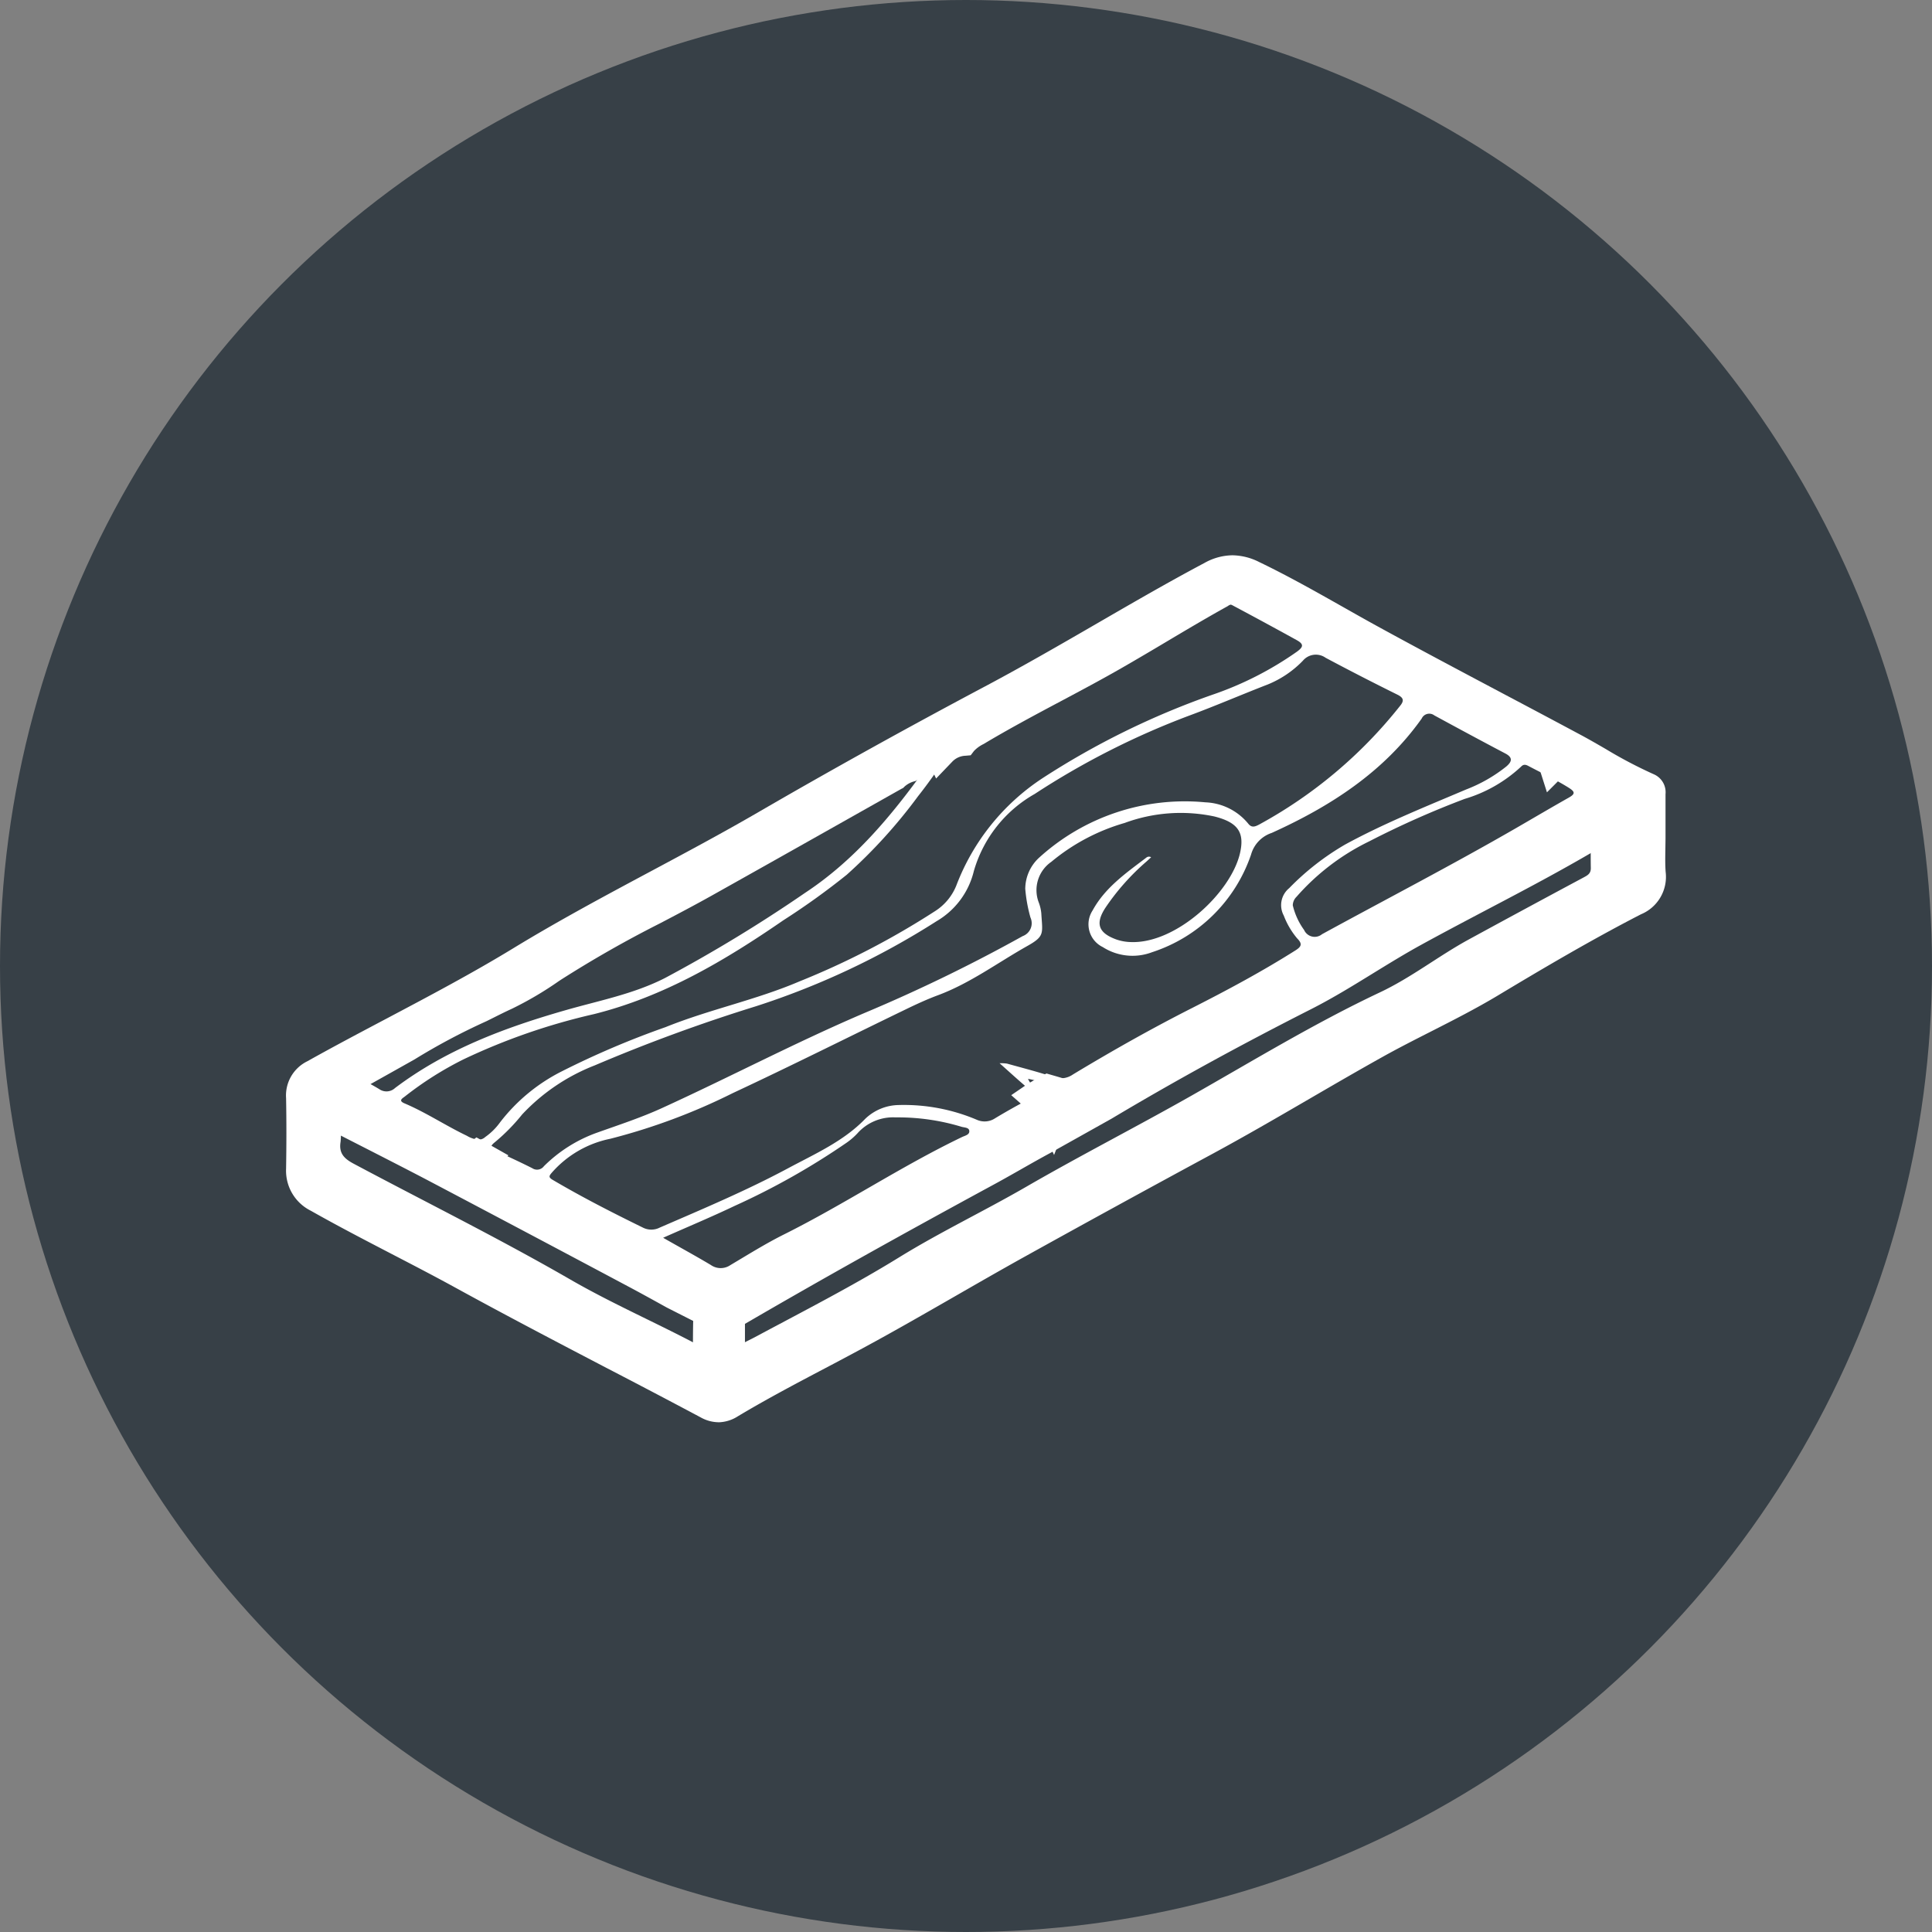
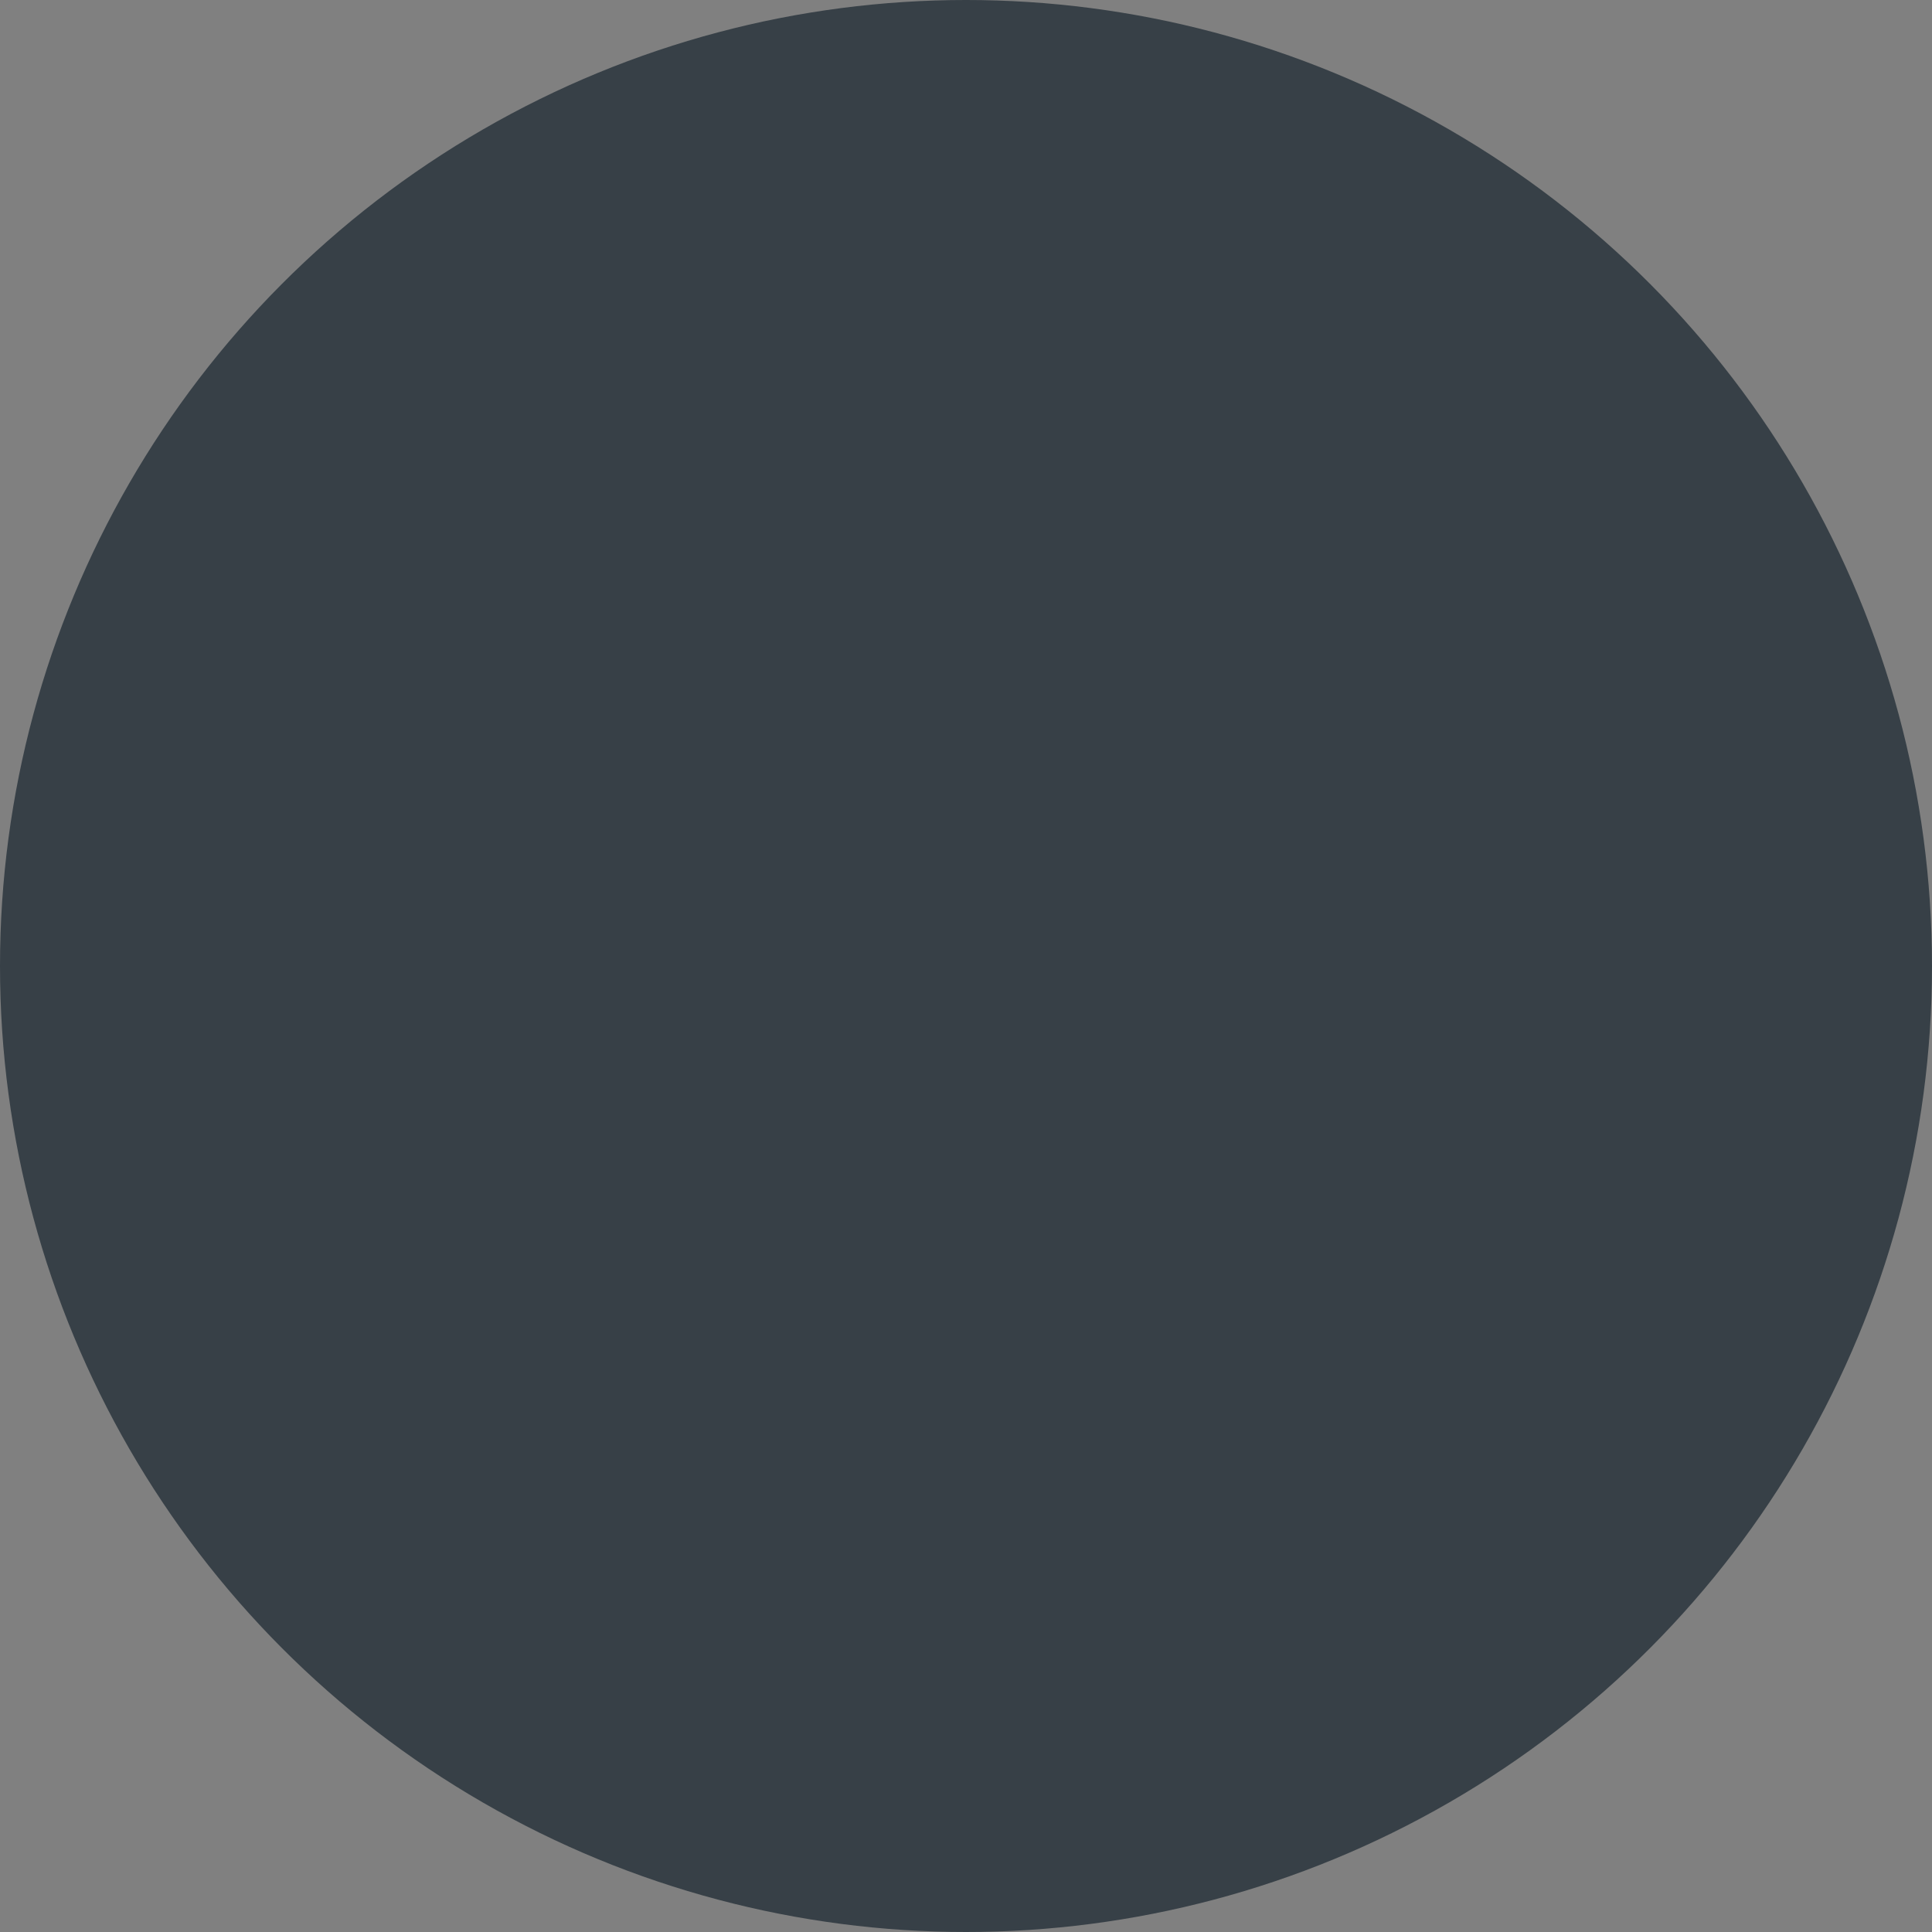
<svg xmlns="http://www.w3.org/2000/svg" viewBox="0 0 158 158" height="158" width="158">
  <rect x="0" y="0" width="158" height="158" fill="#808080" stroke="none" />
  <defs>
    <clipPath id="clip-path">
-       <rect fill="none" height="70.9" width="112.835" data-name="Rectangle 1982" id="Rectangle_1982" />
-     </clipPath>
+       </clipPath>
  </defs>
  <g transform="translate(-530 -278)" data-name="Group 2414" id="Group_2414">
    <circle fill="#374047" transform="translate(530 278)" r="79" cy="79" cx="79" data-name="Ellipse 10" id="Ellipse_10" />
    <g transform="translate(555.396 323.411)" data-name="Group 2419" id="Group_2419">
      <g clip-path="url(#clip-path)" transform="translate(-2 0)" data-name="Group 2418" id="Group_2418">
        <path fill="#fff" transform="translate(1.216 0.735)" d="M107.634,22.01c0,.907-.058,1.817.014,2.718a2.255,2.255,0,0,1-1.428,2.4c-3.849,1.978-7.578,4.176-11.287,6.4-2.933,1.763-6.064,3.153-9.048,4.818-4.477,2.5-8.852,5.177-13.363,7.618q-7.517,4.068-14.991,8.212c-4.142,2.305-8.21,4.744-12.378,7-3.3,1.787-6.667,3.46-9.889,5.39a1.8,1.8,0,0,1-1.992.072C26.9,63.244,20.451,59.985,14.124,56.509c-3.791-2.082-7.686-3.963-11.449-6.092A2.54,2.54,0,0,1,1.223,47.98c.03-1.863.034-3.727,0-5.592a2.059,2.059,0,0,1,1.189-2.044c5.38-3.007,10.944-5.684,16.209-8.9,6.264-3.819,12.883-6.992,19.226-10.673q8.863-5.145,17.936-9.949c5.765-3.059,11.3-6.535,17.064-9.6a3.411,3.411,0,0,1,3.418-.052c3.318,1.6,6.461,3.51,9.69,5.271,5.137,2.8,10.328,5.506,15.487,8.268,1.96,1.051,3.821,2.285,5.877,3.159.339.144.311.439.313.724V22.01M69.529,23.96c-.136.124-.259.241-.387.355A19.053,19.053,0,0,0,65.8,28.076c-.861,1.306-.588,2.072.875,2.606a3.911,3.911,0,0,0,1.216.215c3.675.128,8.134-4,8.9-7.249.4-1.711-.152-2.535-2.09-3.023a13.24,13.24,0,0,0-7.337.53,16.5,16.5,0,0,0-5.995,3.177,2.815,2.815,0,0,0-1.041,3.3,3.381,3.381,0,0,1,.217.9c.1,1.681.3,1.879-1.167,2.7-2.409,1.358-4.645,3.027-7.265,4.006-.9.333-1.767.734-2.626,1.149-4.728,2.287-9.423,4.645-14.181,6.866a50.133,50.133,0,0,1-10.013,3.731,8.631,8.631,0,0,0-4.756,2.748c-.245.283-.321.393.06.618,2.391,1.408,4.858,2.668,7.347,3.887a1.515,1.515,0,0,0,1.394.012c3.538-1.534,7.091-3.027,10.5-4.854,2.212-1.187,4.529-2.2,6.312-4.046a4.04,4.04,0,0,1,2.734-1.125,15.264,15.264,0,0,1,6.423,1.22,1.547,1.547,0,0,0,1.458-.136c.865-.52,1.745-1.019,2.64-1.488.576-.3.524-.564.074-.945-.764-.64-1.5-1.318-2.345-2.07a3.493,3.493,0,0,1,.61.032c1.266.353,2.545.678,3.791,1.095a1.736,1.736,0,0,0,1.6-.209c3.171-1.914,6.393-3.735,9.7-5.412,2.888-1.466,5.741-2.993,8.481-4.724.5-.313.608-.534.156-.989a6.457,6.457,0,0,1-1.095-1.865,1.793,1.793,0,0,1,.439-2.243,21.279,21.279,0,0,1,4.581-3.572c3.189-1.737,6.555-3.083,9.891-4.5a12.338,12.338,0,0,0,3.29-1.883c.437-.373.566-.718-.076-1.057-1.946-1.023-3.883-2.068-5.815-3.119a.68.68,0,0,0-1.033.261c-3.113,4.381-7.46,7.175-12.26,9.349A2.606,2.606,0,0,0,77.7,23.743a12.7,12.7,0,0,1-8.095,7.983,4.512,4.512,0,0,1-4.034-.421,2.069,2.069,0,0,1-.83-2.993c1.023-1.877,2.742-3.065,4.389-4.317a.334.334,0,0,1,.395-.034M59.235,26.5a3.484,3.484,0,0,1,1.089-2.465A17.707,17.707,0,0,1,73.97,19.469a4.767,4.767,0,0,1,3.51,1.757c.281.349.56.227.881.06a37.7,37.7,0,0,0,11.515-9.692c.337-.407.335-.662-.207-.931Q86.71,9.2,83.8,7.649a1.383,1.383,0,0,0-1.859.235,8.38,8.38,0,0,1-2.878,1.948c-2.146.83-4.26,1.747-6.415,2.543A64.448,64.448,0,0,0,60,18.789a10.621,10.621,0,0,0-4.976,6.322,6.505,6.505,0,0,1-3.041,4.078,63.747,63.747,0,0,1-14.775,6.958,137.787,137.787,0,0,0-13.18,4.834,16.156,16.156,0,0,0-5.939,4.014,15.783,15.783,0,0,1-2.23,2.269c-.365.291-.429.479.05.7,1.011.463,2.022.927,3.015,1.43a.7.7,0,0,0,.945-.166,11.736,11.736,0,0,1,4.369-2.752c1.777-.634,3.57-1.218,5.293-2.006,5.556-2.537,10.962-5.386,16.584-7.785a130.853,130.853,0,0,0,12.911-6.276,1.121,1.121,0,0,0,.634-1.518,12.248,12.248,0,0,1-.429-2.387M14.507,47.053a.78.78,0,0,0,.566-.215,5.117,5.117,0,0,0,1.212-1.2,14.706,14.706,0,0,1,5.045-4.168,71.186,71.186,0,0,1,8.491-3.618c3.576-1.444,7.379-2.216,10.93-3.731a65.228,65.228,0,0,0,11.086-5.741,4.439,4.439,0,0,0,1.757-2.1,18.269,18.269,0,0,1,7.062-8.792,64.907,64.907,0,0,1,13.832-6.8A27.349,27.349,0,0,0,81.46,7.143c.5-.369.6-.6-.05-.953Q78.383,4.52,75.33,2.905a1.441,1.441,0,0,0-1.565.022c-2.788,1.546-5.492,3.231-8.254,4.818-3.616,2.078-7.377,3.893-10.958,6.032a2.824,2.824,0,0,0-1.141.907,38.965,38.965,0,0,1-2.943,4.282,42.344,42.344,0,0,1-5.833,6.425,59.284,59.284,0,0,1-5.171,3.715c-4.792,3.3-9.742,6.238-15.487,7.68a51.45,51.45,0,0,0-10.679,3.7,27.677,27.677,0,0,0-4.786,3.027c-.2.158-.586.345-.046.574,1.769.75,3.368,1.823,5.1,2.65a2.22,2.22,0,0,0,.945.319m47.087,1.268a11.659,11.659,0,0,1-.73-1.988c-.146-.55-.359-.826-1.041-.459-1.551.836-3.063,1.737-4.611,2.577C48.7,51.987,42.23,55.582,35.827,59.307c-.211.124-.489.175-.487.524.008,1.294,0,2.588,0,3.883,0,.307.106.361.375.215.522-.281,1.061-.532,1.583-.814,3.9-2.09,7.843-4.106,11.62-6.433,3.37-2.078,6.958-3.787,10.392-5.771,4.437-2.565,9.01-4.9,13.469-7.426,5.113-2.9,10.137-5.965,15.461-8.475,2.569-1.212,4.794-2.977,7.271-4.329q4.672-2.546,9.367-5.059c.329-.177.618-.315.608-.784-.02-1.216,0-2.433.02-3.649.01-.658-.239-.694-.742-.377C99.65,24.034,94.2,26.642,88.913,29.548c-2.91,1.6-5.628,3.52-8.583,5.019C74.991,37.273,69.744,40.135,64.6,43.2a4.176,4.176,0,0,0-2.014,2.477c-.259.828-.608,1.625-1,2.644m-9.971-32.5c-.06-.385-.233-.341-.483-.2-.993.554-2,1.089-2.993,1.647-4.988,2.806-9.963,5.63-14.959,8.42-3.955,2.21-8.077,4.118-11.864,6.623a28.248,28.248,0,0,1-3.739,2.218c-4.409,2.018-8.551,4.533-12.8,6.852-.417.227-.365.381-.04.578.552.337,1.127.638,1.679.973a1.027,1.027,0,0,0,1.28-.1c4.182-3.155,8.992-4.946,13.969-6.37,2.728-.782,5.534-1.316,8.093-2.618a119.61,119.61,0,0,0,11.473-6.974c4.062-2.682,7.075-6.316,9.863-10.194.193-.271.347-.57.518-.854M3.245,46.146h.006a6.559,6.559,0,0,1-.01,1.085c-.154.917.273,1.368,1.065,1.789,5.915,3.153,11.925,6.128,17.735,9.48,3.432,1.98,7.075,3.556,10.569,5.418.532.283.56-.038.562-.423.006-1.191,0-2.381.024-3.572a.808.808,0,0,0-.518-.778c-1.705-.927-3.392-1.887-5.107-2.8q-7.846-4.176-15.71-8.32c-2.632-1.384-5.295-2.714-7.939-4.078-.495-.257-.71-.183-.682.413s.006,1.189.006,1.785M81.111,27.885a5.644,5.644,0,0,0,.927,2.022.946.946,0,0,0,1.466.347c5.293-2.892,10.649-5.666,15.874-8.681,1.436-.83,2.862-1.673,4.305-2.487.54-.305.52-.481,0-.808-1.035-.648-2.134-1.167-3.209-1.733-.231-.122-.447-.257-.694.008a11.614,11.614,0,0,1-4.611,2.636,74.236,74.236,0,0,0-7.8,3.468,18.855,18.855,0,0,0-5.951,4.537,1,1,0,0,0-.305.69M29.617,55.078c1.4.8,2.67,1.49,3.907,2.23a1.4,1.4,0,0,0,1.589.01c1.448-.858,2.878-1.757,4.381-2.507,4.96-2.475,9.578-5.572,14.578-7.973.237-.114.638-.183.582-.524-.044-.269-.429-.241-.666-.321a17.874,17.874,0,0,0-5.354-.758,3.9,3.9,0,0,0-3.121,1.3,5.608,5.608,0,0,1-.877.762,59.108,59.108,0,0,1-9.185,5.183c-1.867.891-3.777,1.687-5.833,2.6m31.969-8.426c.321-1.111.606-2.066.865-3.031a.493.493,0,0,0-.277-.648,11.025,11.025,0,0,0-2.716-.893c.393.856,1.252,1.195,1.611,1.926.379.774-.1,1.7.517,2.646" data-name="Path 1543" id="Path_1543" />
-         <path fill="#fff" transform="translate(0 0.001)" d="M35.352,70.9a3.042,3.042,0,0,1-1.45-.4Q30.07,68.46,26.21,66.461c-4.032-2.106-8.2-4.284-12.26-6.511-1.749-.961-3.522-1.881-5.293-2.8C6.47,56.013,4.206,54.839,2.018,53.6A3.65,3.65,0,0,1,0,50.18c.032-1.932.036-3.863,0-5.791a3.112,3.112,0,0,1,1.747-3.015c2.142-1.2,4.309-2.343,6.479-3.49,3.44-1.821,7-3.7,10.368-5.755,3.685-2.247,7.534-4.307,11.261-6.3,2.9-1.551,5.895-3.153,8.779-4.828,5.991-3.476,12.286-6.968,18.714-10.378,3-1.6,6-3.33,8.9-5.009,2.884-1.669,5.865-3.4,8.866-4.992A4.766,4.766,0,0,1,77.4,0a4.974,4.974,0,0,1,2.182.552c2.361,1.135,4.658,2.435,6.882,3.691,1.081.612,2.164,1.224,3.255,1.817,3.342,1.827,6.709,3.608,10.071,5.392q3.03,1.6,6.05,3.217c.7.373,1.388.772,2.074,1.169a36.534,36.534,0,0,0,3.966,2.082,1.6,1.6,0,0,1,.931,1.617v3.614l-.012.885c-.01.624-.024,1.246.024,1.867a3.313,3.313,0,0,1-2.022,3.458c-4.122,2.12-8.2,4.537-11.7,6.639-1.785,1.071-3.655,2.022-5.462,2.941-1.34.682-2.678,1.36-3.988,2.092-2.024,1.129-4.026,2.293-6.03,3.458-2.571,1.494-5.229,3.037-7.9,4.481q-7.828,4.23-15.6,8.545c-1.813,1.011-3.614,2.046-5.412,3.079-2.487,1.428-4.97,2.856-7.486,4.216-1.051.568-2.1,1.125-3.157,1.681-2.357,1.24-4.792,2.527-7.105,3.911a3.059,3.059,0,0,1-1.607.5M4.114,48.6a4.63,4.63,0,0,1-.032.983c-.056.325-.078.459.594.818,1.962,1.045,3.935,2.072,5.909,3.1,4.154,2.162,8.449,4.4,12.587,6.786,2.064,1.193,4.254,2.265,6.37,3.3,1.248.612,2.5,1.222,3.731,1.863v-.164c0-.891,0-1.781.02-2.672l-2.168-1.1c-1.049-.582-2.1-1.163-3.161-1.727Q19.8,55.44,11.611,51.124C9.945,50.25,8.27,49.395,6.6,48.541L4.108,47.269c0,.154,0,.586,0,.586ZM37.523,65.372c.189-.1,2.985-1.583,2.985-1.583,3.2-1.7,6.5-3.454,9.63-5.38C52.185,57.148,54.327,56,56.4,54.9c1.54-.822,3.077-1.643,4.589-2.515,2.5-1.446,5.039-2.82,7.58-4.194,2.16-1.167,4.319-2.333,6.451-3.546q1.825-1.035,3.633-2.084c4.04-2.331,8.218-4.742,12.536-6.778A37.29,37.29,0,0,0,95.437,33.3c1.051-.678,2.136-1.378,3.269-1.994q4.87-2.656,9.76-5.273l.106-.056c-.014-.917-.006-1.833.008-2.744-3.466,2.118-6.984,3.968-10.394,5.761-1.8.949-3.606,1.9-5.39,2.88-1.306.718-2.577,1.5-3.847,2.279-1.647,1.015-3.348,2.064-5.119,2.963C78,40.072,72.659,43,67.51,46.072l-5,2.8c-.844.455-1.661.919-2.481,1.386-.774.439-1.55.879-2.331,1.3-7.74,4.2-14.147,7.789-20.161,11.291l-.01,0c0,.84,0,1.677,0,2.517m-20-15.73c.806.373,1.587.744,2.357,1.133l.345.024.241.207s1.538,1.412,1.952,1.781c2.088,1.867,5.366,4.13,9.128,4.329l.231.012.409.227c1.027.576,2.008,1.131,2.955,1.7a.694.694,0,0,0,.325.122.656.656,0,0,0,.309-.114l.941-.562c1.187-.712,2.413-1.448,3.685-2.084,2.411-1.2,4.794-2.577,7.1-3.907,2.6-1.5,5.289-3.051,8.057-4.383l.223-.1.1-.114.158-.05a6.932,6.932,0,0,0,1.027-.722l.289-.281.582-.193a.656.656,0,0,0,.367-.1q1.119-.673,2.265-1.29l-1.27-1.119,1.059-.724a15.868,15.868,0,0,1,1.466-.861l.357-.189.389.112c.536.156,1.041.3,1.536.467a1.03,1.03,0,0,0,.317.06.966.966,0,0,0,.517-.185c3.558-2.148,6.882-4,10.164-5.674,2.411-1.224,5.542-2.86,8.535-4.738l-.207-.355,2.146-1.44.487.3c.018-.016.064-.034.13-.072,1.809-.987,3.621-1.96,5.434-2.935,3.653-1.96,7.432-3.988,11.08-6.092,0,0,2.959-1.723,3.713-2.152-.56-.321-1.091-.59-1.617-.861l-.742-.381-.953.953-.517-1.625a1.82,1.82,0,0,0-1.841-1.432,3.314,3.314,0,0,1-.672-.086l-.138-.03-.17-.076-2.3-1.236c-.4-.3-.658-.513-.911-.724a10.359,10.359,0,0,0-1.721-1.266,7.388,7.388,0,0,0-2.074-.682l-.144-.024-.13-.066q-2.7-1.334-5.364-2.754l-.443-.233-.074-.5A2.041,2.041,0,0,0,84.844,6.81c-.455.034-.79.078-1.125.12l-.682.086-.283-.154c-1.677-.919-3.356-1.835-5.047-2.726a.546.546,0,0,0-.682.012c-1.707.945-3.384,1.942-5.061,2.939-1.171.7-2.343,1.39-3.524,2.07-1.693.975-3.418,1.893-5.143,2.81-2.07,1.1-4.212,2.245-6.252,3.466a2.711,2.711,0,0,0-.788.57l-.269.353-.441.038a1.564,1.564,0,0,0-1.063.481l-1.324,1.38-.277-.566-1.392.764-.1.03a1.907,1.907,0,0,0-.814.433l-.112.112-.144.072L44.4,22.439q-4.81,2.713-9.626,5.412c-1.386.774-2.79,1.514-4.2,2.251a93,93,0,0,0-8.093,4.607l-.173.114a28.363,28.363,0,0,1-3.855,2.269c-.542.247-1.073.515-1.607.782l-.461.229a52.215,52.215,0,0,0-5.891,3.131s-3.352,1.885-4.311,2.415c.253.142.5.287.752.439l.67.074.263.676a1.472,1.472,0,0,0,1.208,1.143,14.471,14.471,0,0,0,1.587.175l.211.018,1.111.606c.756.421,1.512.842,2.289,1.216a2.071,2.071,0,0,0,.56.235l.213-.217.517-.411.678.371c.223.114.365.2.507.289l1.434.81Z" data-name="Path 1544" id="Path_1544" />
+         <path fill="#fff" transform="translate(0 0.001)" d="M35.352,70.9a3.042,3.042,0,0,1-1.45-.4Q30.07,68.46,26.21,66.461c-4.032-2.106-8.2-4.284-12.26-6.511-1.749-.961-3.522-1.881-5.293-2.8C6.47,56.013,4.206,54.839,2.018,53.6A3.65,3.65,0,0,1,0,50.18c.032-1.932.036-3.863,0-5.791a3.112,3.112,0,0,1,1.747-3.015c2.142-1.2,4.309-2.343,6.479-3.49,3.44-1.821,7-3.7,10.368-5.755,3.685-2.247,7.534-4.307,11.261-6.3,2.9-1.551,5.895-3.153,8.779-4.828,5.991-3.476,12.286-6.968,18.714-10.378,3-1.6,6-3.33,8.9-5.009,2.884-1.669,5.865-3.4,8.866-4.992A4.766,4.766,0,0,1,77.4,0a4.974,4.974,0,0,1,2.182.552c2.361,1.135,4.658,2.435,6.882,3.691,1.081.612,2.164,1.224,3.255,1.817,3.342,1.827,6.709,3.608,10.071,5.392q3.03,1.6,6.05,3.217c.7.373,1.388.772,2.074,1.169a36.534,36.534,0,0,0,3.966,2.082,1.6,1.6,0,0,1,.931,1.617v3.614l-.012.885c-.01.624-.024,1.246.024,1.867a3.313,3.313,0,0,1-2.022,3.458c-4.122,2.12-8.2,4.537-11.7,6.639-1.785,1.071-3.655,2.022-5.462,2.941-1.34.682-2.678,1.36-3.988,2.092-2.024,1.129-4.026,2.293-6.03,3.458-2.571,1.494-5.229,3.037-7.9,4.481q-7.828,4.23-15.6,8.545c-1.813,1.011-3.614,2.046-5.412,3.079-2.487,1.428-4.97,2.856-7.486,4.216-1.051.568-2.1,1.125-3.157,1.681-2.357,1.24-4.792,2.527-7.105,3.911a3.059,3.059,0,0,1-1.607.5M4.114,48.6a4.63,4.63,0,0,1-.032.983c-.056.325-.078.459.594.818,1.962,1.045,3.935,2.072,5.909,3.1,4.154,2.162,8.449,4.4,12.587,6.786,2.064,1.193,4.254,2.265,6.37,3.3,1.248.612,2.5,1.222,3.731,1.863v-.164c0-.891,0-1.781.02-2.672l-2.168-1.1c-1.049-.582-2.1-1.163-3.161-1.727Q19.8,55.44,11.611,51.124C9.945,50.25,8.27,49.395,6.6,48.541L4.108,47.269c0,.154,0,.586,0,.586Zc.189-.1,2.985-1.583,2.985-1.583,3.2-1.7,6.5-3.454,9.63-5.38C52.185,57.148,54.327,56,56.4,54.9c1.54-.822,3.077-1.643,4.589-2.515,2.5-1.446,5.039-2.82,7.58-4.194,2.16-1.167,4.319-2.333,6.451-3.546q1.825-1.035,3.633-2.084c4.04-2.331,8.218-4.742,12.536-6.778A37.29,37.29,0,0,0,95.437,33.3c1.051-.678,2.136-1.378,3.269-1.994q4.87-2.656,9.76-5.273l.106-.056c-.014-.917-.006-1.833.008-2.744-3.466,2.118-6.984,3.968-10.394,5.761-1.8.949-3.606,1.9-5.39,2.88-1.306.718-2.577,1.5-3.847,2.279-1.647,1.015-3.348,2.064-5.119,2.963C78,40.072,72.659,43,67.51,46.072l-5,2.8c-.844.455-1.661.919-2.481,1.386-.774.439-1.55.879-2.331,1.3-7.74,4.2-14.147,7.789-20.161,11.291l-.01,0c0,.84,0,1.677,0,2.517m-20-15.73c.806.373,1.587.744,2.357,1.133l.345.024.241.207s1.538,1.412,1.952,1.781c2.088,1.867,5.366,4.13,9.128,4.329l.231.012.409.227c1.027.576,2.008,1.131,2.955,1.7a.694.694,0,0,0,.325.122.656.656,0,0,0,.309-.114l.941-.562c1.187-.712,2.413-1.448,3.685-2.084,2.411-1.2,4.794-2.577,7.1-3.907,2.6-1.5,5.289-3.051,8.057-4.383l.223-.1.1-.114.158-.05a6.932,6.932,0,0,0,1.027-.722l.289-.281.582-.193a.656.656,0,0,0,.367-.1q1.119-.673,2.265-1.29l-1.27-1.119,1.059-.724a15.868,15.868,0,0,1,1.466-.861l.357-.189.389.112c.536.156,1.041.3,1.536.467a1.03,1.03,0,0,0,.317.06.966.966,0,0,0,.517-.185c3.558-2.148,6.882-4,10.164-5.674,2.411-1.224,5.542-2.86,8.535-4.738l-.207-.355,2.146-1.44.487.3c.018-.016.064-.034.13-.072,1.809-.987,3.621-1.96,5.434-2.935,3.653-1.96,7.432-3.988,11.08-6.092,0,0,2.959-1.723,3.713-2.152-.56-.321-1.091-.59-1.617-.861l-.742-.381-.953.953-.517-1.625a1.82,1.82,0,0,0-1.841-1.432,3.314,3.314,0,0,1-.672-.086l-.138-.03-.17-.076-2.3-1.236c-.4-.3-.658-.513-.911-.724a10.359,10.359,0,0,0-1.721-1.266,7.388,7.388,0,0,0-2.074-.682l-.144-.024-.13-.066q-2.7-1.334-5.364-2.754l-.443-.233-.074-.5A2.041,2.041,0,0,0,84.844,6.81c-.455.034-.79.078-1.125.12l-.682.086-.283-.154c-1.677-.919-3.356-1.835-5.047-2.726a.546.546,0,0,0-.682.012c-1.707.945-3.384,1.942-5.061,2.939-1.171.7-2.343,1.39-3.524,2.07-1.693.975-3.418,1.893-5.143,2.81-2.07,1.1-4.212,2.245-6.252,3.466a2.711,2.711,0,0,0-.788.57l-.269.353-.441.038a1.564,1.564,0,0,0-1.063.481l-1.324,1.38-.277-.566-1.392.764-.1.03a1.907,1.907,0,0,0-.814.433l-.112.112-.144.072L44.4,22.439q-4.81,2.713-9.626,5.412c-1.386.774-2.79,1.514-4.2,2.251a93,93,0,0,0-8.093,4.607l-.173.114a28.363,28.363,0,0,1-3.855,2.269c-.542.247-1.073.515-1.607.782l-.461.229a52.215,52.215,0,0,0-5.891,3.131s-3.352,1.885-4.311,2.415c.253.142.5.287.752.439l.67.074.263.676a1.472,1.472,0,0,0,1.208,1.143,14.471,14.471,0,0,0,1.587.175l.211.018,1.111.606c.756.421,1.512.842,2.289,1.216a2.071,2.071,0,0,0,.56.235l.213-.217.517-.411.678.371c.223.114.365.2.507.289l1.434.81Z" data-name="Path 1544" id="Path_1544" />
      </g>
    </g>
  </g>
</svg>